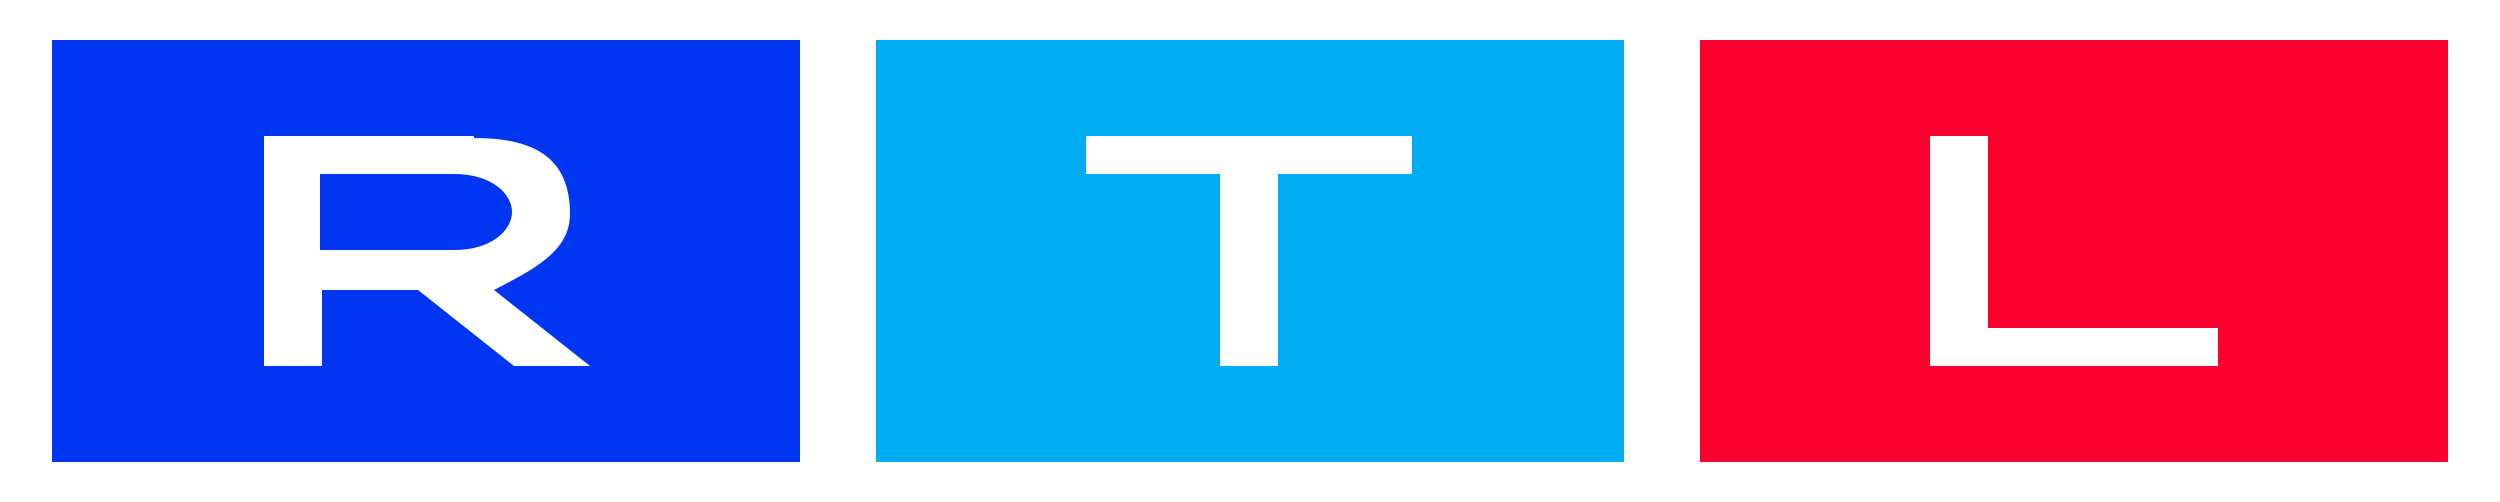
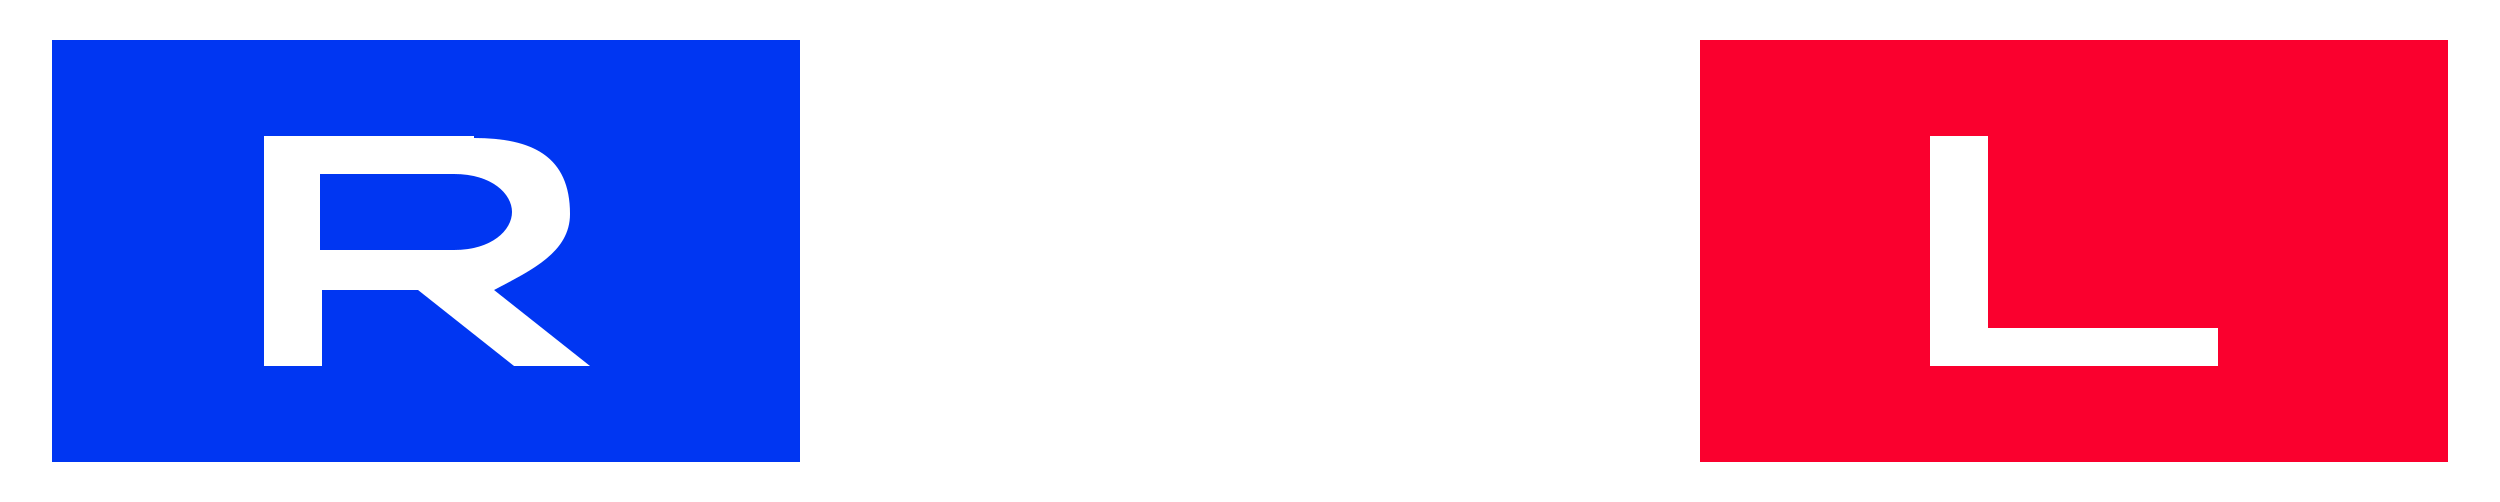
<svg xmlns="http://www.w3.org/2000/svg" viewBox="0 0 125 25.1" version="1.1">
  <defs>
    <style>
      .cls-1 {
        fill: #0036f2;
      }

      .cls-2 {
        fill: #00acf2;
      }

      .cls-3 {
        fill: #fa002e;
      }
    </style>
  </defs>
  <g>
    <g id="Layer_1">
      <path d="M122.4,2v21.1h-37.4V2h37.4ZM99.4,6.8h-2.9v11.5h14.4v-1.9h-11.5s0-9.6,0-9.6Z" class="cls-3" />
-       <path d="M81.2,2v21.1h-37.4V2h37.4ZM70.6,6.8h-16.3v1.9h6.7v9.6h2.9v-9.6h6.7s0-1.9,0-1.9Z" class="cls-2" />
      <path d="M40,2v21.1H2.6V2h37.4ZM23.7,6.8h-10.5v11.5h2.9v-3.8h4.8l4.8,3.8h3.8l-4.8-3.8c1.9-1,3.8-1.9,3.8-3.8,0-2.9-1.9-3.8-4.8-3.8ZM22.7,8.7c1.9,0,2.9,1,2.9,1.9s-1,1.9-2.9,1.9h-6.7v-3.8h6.7Z" class="cls-1" />
    </g>
  </g>
</svg>